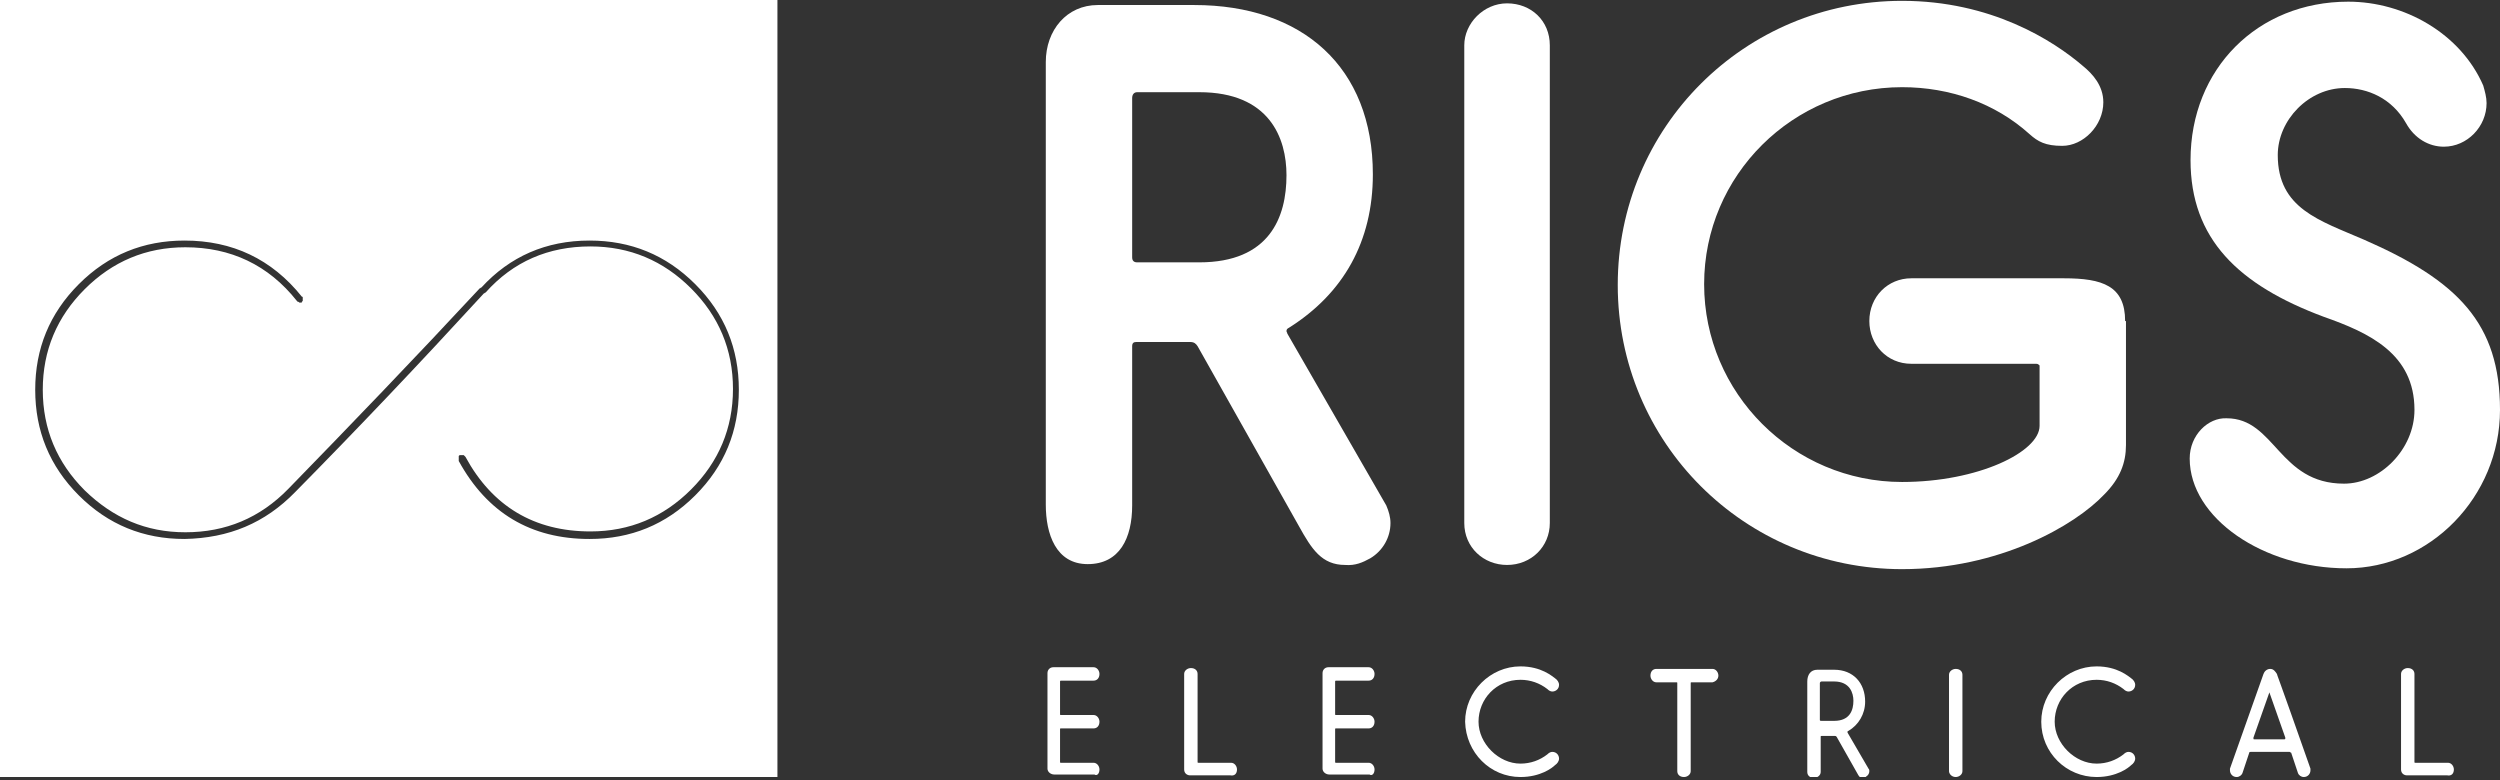
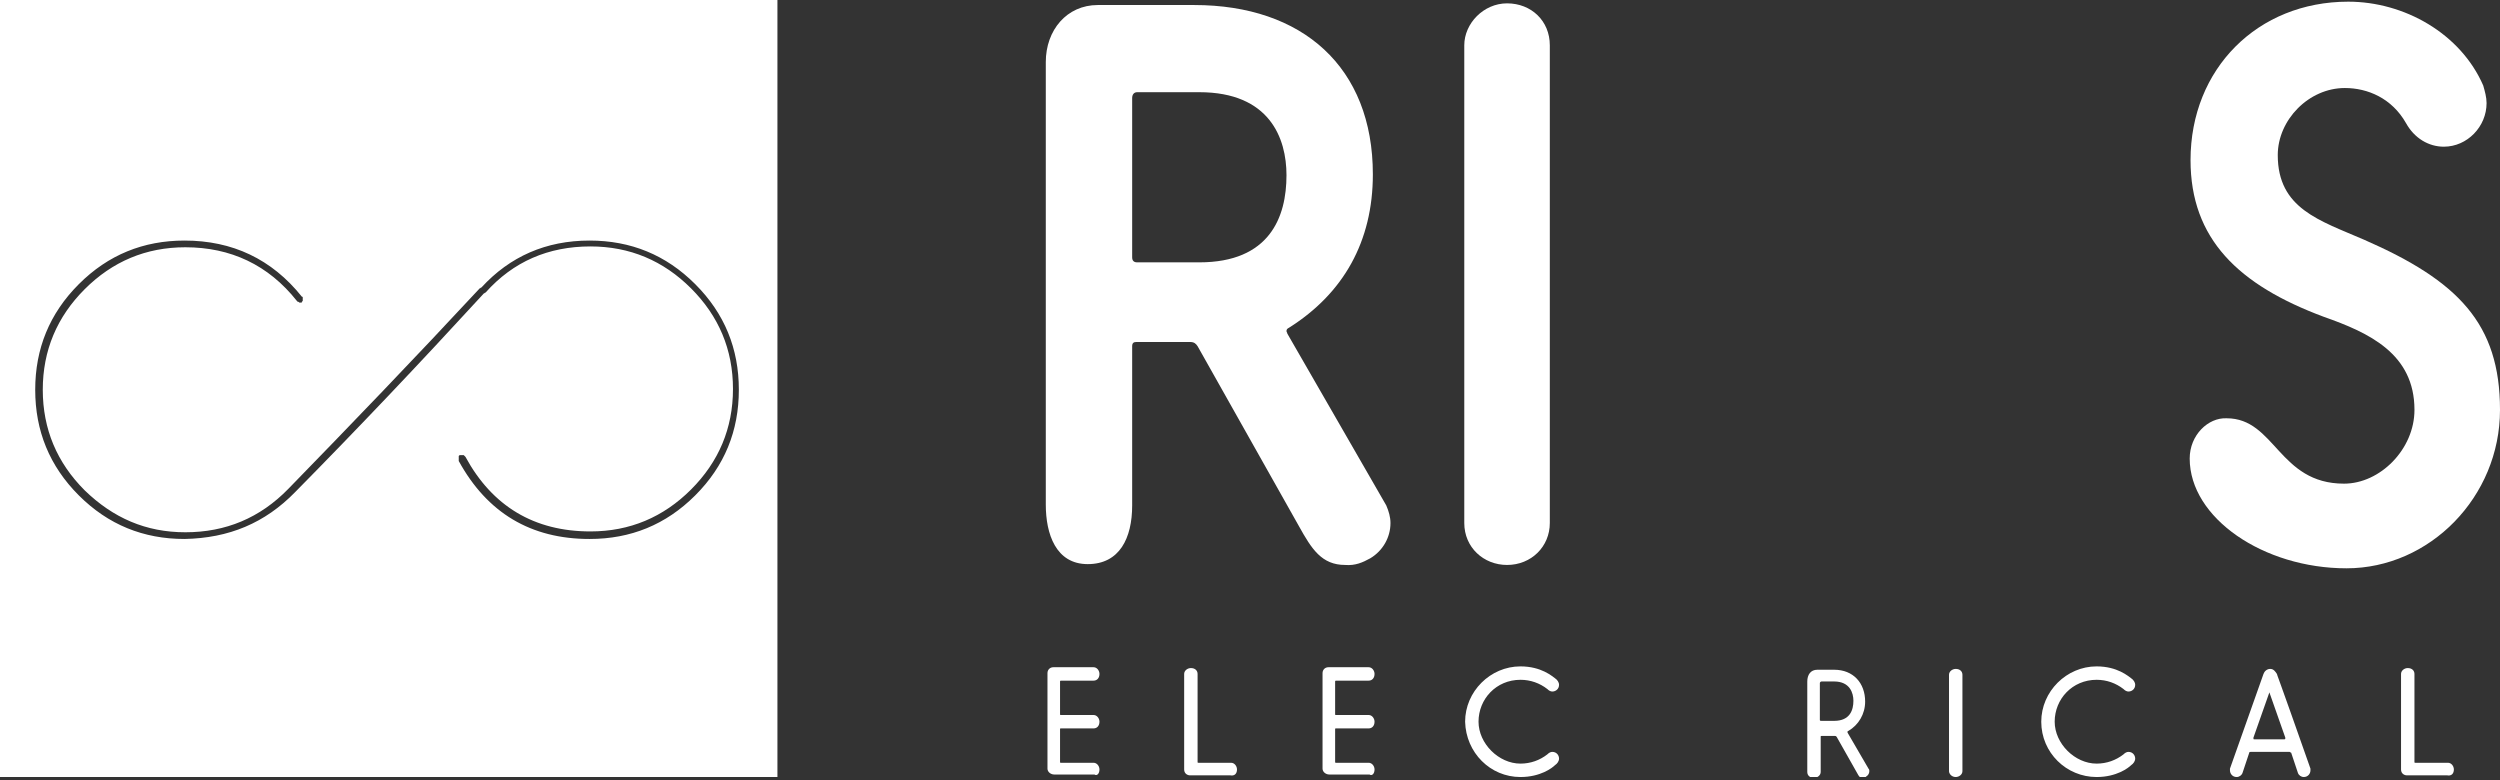
<svg xmlns="http://www.w3.org/2000/svg" width="173" height="54" viewBox="0 0 173 54" fill="none">
  <rect x="0" y="0" width="173" height="54" fill="#333333" stroke="none" />
  <g clip-path="url(#clip0_2_42)">
    <path d="M76.083 53.248C76.083 53.016 75.909 52.784 75.677 52.784H73.413C73.355 52.784 73.355 52.784 73.355 52.726V50.464C73.355 50.406 73.355 50.406 73.413 50.406H75.677C75.909 50.406 76.083 50.232 76.083 49.942C76.083 49.71 75.909 49.478 75.677 49.478H73.413C73.355 49.478 73.355 49.478 73.355 49.42V47.158C73.355 47.158 73.355 47.1 73.413 47.1H75.677C75.909 47.1 76.083 46.926 76.083 46.636C76.083 46.404 75.909 46.172 75.677 46.172H72.891C72.659 46.172 72.485 46.346 72.485 46.578V53.19C72.485 53.422 72.717 53.596 72.949 53.596H75.735C75.909 53.712 76.083 53.538 76.083 53.248Z" fill="white" />
    <path d="M85.6 53.248C85.6 53.016 85.426 52.784 85.194 52.784H82.931C82.873 52.784 82.873 52.784 82.873 52.726V46.636C82.873 46.404 82.699 46.23 82.409 46.23C82.177 46.23 81.944 46.404 81.944 46.636V53.248C81.944 53.538 82.177 53.654 82.351 53.654H85.136C85.426 53.712 85.6 53.538 85.6 53.248Z" fill="white" />
    <path d="M95.118 53.248C95.118 53.016 94.944 52.784 94.712 52.784H92.449C92.391 52.784 92.391 52.784 92.391 52.726V50.464C92.391 50.406 92.391 50.406 92.449 50.406H94.712C94.944 50.406 95.118 50.232 95.118 49.942C95.118 49.71 94.944 49.478 94.712 49.478H92.449C92.391 49.478 92.391 49.478 92.391 49.42V47.158C92.391 47.158 92.391 47.1 92.449 47.1H94.712C94.944 47.1 95.118 46.926 95.118 46.636C95.118 46.404 94.944 46.172 94.712 46.172H91.926C91.694 46.172 91.52 46.346 91.52 46.578V53.19C91.52 53.422 91.752 53.596 91.984 53.596H94.77C94.944 53.712 95.118 53.538 95.118 53.248Z" fill="white" />
    <path d="M105.216 53.77C106.609 53.77 107.421 53.132 107.595 52.958C107.77 52.842 107.886 52.668 107.886 52.494C107.886 52.262 107.711 52.03 107.421 52.03C107.305 52.03 107.189 52.088 107.073 52.204C106.551 52.61 105.912 52.842 105.216 52.842C103.707 52.842 102.314 51.45 102.314 49.942C102.314 48.376 103.533 47.042 105.216 47.042C105.912 47.042 106.551 47.274 107.073 47.68C107.189 47.796 107.305 47.854 107.421 47.854C107.653 47.854 107.886 47.68 107.886 47.39C107.886 47.216 107.77 47.042 107.595 46.926C107.421 46.81 106.667 46.114 105.216 46.114C103.127 46.114 101.386 47.854 101.386 49.942C101.444 52.088 103.127 53.77 105.216 53.77Z" fill="white" />
-     <path d="M118.912 46.752C118.912 46.52 118.738 46.288 118.506 46.288H114.618C114.385 46.288 114.211 46.462 114.211 46.752C114.211 46.984 114.385 47.216 114.618 47.216H116.01C116.068 47.216 116.068 47.216 116.068 47.274V53.364C116.068 53.596 116.242 53.77 116.533 53.77C116.765 53.77 116.997 53.596 116.997 53.364V47.274C116.997 47.216 116.997 47.216 117.055 47.216H118.506C118.738 47.158 118.912 46.984 118.912 46.752Z" fill="white" />
    <path d="M129.242 53.654C129.3 53.596 129.358 53.48 129.358 53.364C129.358 53.306 129.358 53.248 129.3 53.19L127.849 50.696V50.638C127.849 50.638 127.849 50.58 127.907 50.58C128.604 50.174 129.068 49.42 129.068 48.55C129.068 47.274 128.256 46.346 126.921 46.346H125.76C125.296 46.346 125.064 46.694 125.064 47.158V53.422C125.064 53.654 125.238 53.828 125.528 53.828C125.76 53.828 125.992 53.654 125.992 53.422V50.986C125.992 50.928 125.992 50.928 126.05 50.928H126.979C127.037 50.928 127.037 50.928 127.095 50.986L128.604 53.654C128.72 53.828 128.836 53.886 129.01 53.886C129.068 53.77 129.184 53.712 129.242 53.654ZM125.934 47.274C125.934 47.216 125.992 47.158 126.05 47.158H126.921C128.023 47.158 128.256 47.97 128.256 48.492C128.256 49.13 128.023 49.884 126.921 49.884H126.05C125.992 49.884 125.934 49.884 125.934 49.826V47.274Z" fill="white" />
    <path d="M135.336 53.77C135.568 53.77 135.8 53.596 135.8 53.364V46.694C135.8 46.462 135.626 46.288 135.336 46.288C135.104 46.288 134.871 46.462 134.871 46.694V53.364C134.871 53.538 135.046 53.77 135.336 53.77Z" fill="white" />
    <path d="M145.086 53.77C146.478 53.77 147.291 53.132 147.465 52.958C147.639 52.842 147.755 52.668 147.755 52.494C147.755 52.262 147.581 52.03 147.291 52.03C147.175 52.03 147.059 52.088 146.943 52.204C146.42 52.61 145.782 52.842 145.086 52.842C143.577 52.842 142.184 51.45 142.184 49.942C142.184 48.376 143.403 47.042 145.086 47.042C145.782 47.042 146.42 47.274 146.943 47.68C147.059 47.796 147.175 47.854 147.291 47.854C147.523 47.854 147.755 47.68 147.755 47.39C147.755 47.216 147.639 47.042 147.465 46.926C147.291 46.81 146.536 46.114 145.086 46.114C142.996 46.114 141.255 47.854 141.255 49.942C141.255 52.088 142.996 53.77 145.086 53.77Z" fill="white" />
    <path d="M157.099 46.288C156.867 46.288 156.692 46.462 156.634 46.636L154.313 53.19C154.313 53.248 154.313 53.248 154.313 53.306C154.313 53.538 154.487 53.77 154.777 53.77C154.951 53.77 155.125 53.654 155.184 53.48L155.648 52.088C155.648 52.03 155.706 52.03 155.764 52.03H158.433C158.491 52.03 158.491 52.088 158.549 52.088L159.014 53.48C159.072 53.654 159.246 53.77 159.42 53.77C159.71 53.77 159.884 53.538 159.884 53.306C159.884 53.248 159.884 53.19 159.884 53.19C157.563 46.578 157.563 46.694 157.563 46.636C157.447 46.462 157.331 46.288 157.099 46.288ZM157.041 47.912C157.099 47.912 157.099 47.912 157.041 47.912L158.143 51.044C158.143 51.044 158.143 51.044 158.143 51.102C158.143 51.16 158.085 51.16 158.085 51.16H155.996C155.938 51.16 155.938 51.16 155.938 51.102C155.938 51.102 155.938 51.102 155.938 51.044L157.041 47.912Z" fill="white" />
    <path d="M169.808 53.248C169.808 53.016 169.634 52.784 169.402 52.784H167.138C167.08 52.784 167.08 52.784 167.08 52.726V46.636C167.08 46.404 166.906 46.23 166.616 46.23C166.384 46.23 166.152 46.404 166.152 46.636V53.248C166.152 53.538 166.384 53.654 166.558 53.654H169.344C169.634 53.712 169.808 53.538 169.808 53.248Z" fill="white" />
    <path d="M94.828 38.631C95.698 38.109 96.221 37.181 96.221 36.194C96.221 35.788 96.105 35.382 95.93 34.976L89.082 23.085C89.082 23.027 89.025 22.97 89.025 22.912C89.025 22.795 89.082 22.737 89.199 22.679C92.971 20.301 95.002 16.705 95.002 12.065C95.002 4.64 90.127 0.348 82.641 0.348H75.967C73.82 0.348 72.369 2.088 72.369 4.292V34.918C72.369 36.949 73.065 39.037 75.27 39.037C77.476 39.037 78.346 37.239 78.346 34.976V23.956C78.346 23.724 78.462 23.666 78.636 23.666H82.35C82.641 23.666 82.757 23.782 82.873 23.956L89.895 36.426C90.766 37.993 91.462 39.095 93.087 39.095C93.783 39.153 94.306 38.921 94.828 38.631ZM78.346 6.786C78.346 6.554 78.462 6.38 78.694 6.38H82.989C87.864 6.38 89.025 9.57 89.025 12.123C89.025 15.023 87.864 18.155 82.989 18.155H78.694C78.462 18.155 78.346 18.039 78.346 17.807V6.786Z" fill="white" />
    <path d="M104.287 39.095C105.97 39.095 107.247 37.819 107.247 36.195V3.132C107.247 1.45 105.97 0.232 104.287 0.232C102.663 0.232 101.328 1.624 101.328 3.132V36.195C101.328 37.877 102.663 39.095 104.287 39.095Z" fill="white" />
-     <path d="M147.059 22.216C147.059 19.78 145.492 19.258 142.822 19.258H132.26C130.635 19.258 129.358 20.534 129.358 22.216C129.358 23.84 130.577 25.174 132.26 25.174H140.907C141.023 25.174 141.081 25.232 141.139 25.29V29.466C141.139 31.265 136.903 33.353 131.622 33.353C124.077 33.353 117.926 27.204 117.926 19.664C117.926 12.123 124.077 6.033 131.622 6.033C134.93 6.033 138.063 7.135 140.443 9.281C141.023 9.803 141.545 10.093 142.706 10.093C144.157 10.093 145.55 8.701 145.55 7.077C145.55 5.917 144.795 5.105 144.157 4.582C142.068 2.784 137.773 0.058 131.622 0.058C120.711 0.058 111.948 8.817 111.948 19.722C111.948 30.627 120.711 39.385 131.622 39.385C138.354 39.385 143.577 36.369 145.608 34.223C146.71 33.121 147.117 32.019 147.117 30.8V22.216H147.059Z" fill="white" />
    <path d="M151.527 31.729C151.527 35.847 156.634 39.327 162.38 39.327C168.125 39.327 173 34.397 173 28.364C173 22.39 170.098 19.432 163.598 16.59C160.523 15.255 157.621 14.443 157.621 10.731C157.621 8.295 159.768 6.091 162.264 6.091C163.831 6.091 165.514 6.787 166.5 8.527C167.081 9.571 168.067 10.151 169.112 10.151C170.737 10.151 172.071 8.759 172.071 7.135C172.071 6.729 171.955 6.323 171.839 5.917C170.272 2.32 166.384 0.116 162.496 0.116C156.228 0.116 151.585 4.757 151.585 11.079C151.585 16.532 154.893 19.722 160.813 21.926C163.947 23.028 167.081 24.478 167.081 28.364C167.081 31.091 164.701 33.469 162.206 33.469C157.679 33.469 157.447 28.945 154.081 28.945C152.804 28.887 151.527 30.105 151.527 31.729Z" fill="white" />
    <path d="M0 53.77V0H53.798V53.77H0ZM20.428 34.049C24.665 29.756 29.017 25.174 33.486 20.302C33.544 20.302 33.544 20.244 33.602 20.244C35.517 18.097 37.954 17.053 40.856 17.053C43.584 17.053 45.905 18.039 47.82 19.954C49.735 21.868 50.722 24.188 50.722 26.914C50.722 29.64 49.735 31.96 47.82 33.875C45.905 35.789 43.584 36.775 40.856 36.775C36.968 36.775 34.066 35.035 32.209 31.613L32.151 31.555L32.093 31.497C32.035 31.497 32.035 31.497 31.977 31.497C31.919 31.497 31.919 31.497 31.861 31.497C31.861 31.497 31.861 31.497 31.803 31.497C31.803 31.497 31.803 31.497 31.745 31.555C31.745 31.555 31.745 31.555 31.745 31.613V31.671V31.729V31.787V31.845V31.902C33.718 35.499 36.736 37.297 40.798 37.297C43.642 37.297 46.079 36.311 48.11 34.281C50.142 32.251 51.128 29.814 51.128 26.972C51.128 24.13 50.142 21.694 48.11 19.664C46.079 17.633 43.642 16.647 40.798 16.647C37.78 16.647 35.285 17.749 33.312 19.896C33.254 19.896 33.254 19.954 33.196 19.954C28.669 24.826 24.258 29.408 19.964 33.817C17.991 35.847 15.611 36.833 12.826 36.833C10.098 36.833 7.835 35.847 5.861 33.933C3.946 32.019 2.96 29.698 2.96 26.972C2.96 24.246 3.946 21.926 5.861 20.012C7.777 18.097 10.098 17.111 12.826 17.111C15.959 17.111 18.571 18.329 20.544 20.824L20.602 20.882C20.66 20.882 20.66 20.882 20.718 20.94C20.776 20.94 20.776 20.94 20.834 20.94C20.892 20.94 20.892 20.94 20.892 20.882L20.95 20.824C20.95 20.824 20.95 20.766 20.95 20.708C20.95 20.65 20.95 20.65 20.95 20.592C20.95 20.534 20.95 20.534 20.892 20.534C18.803 17.923 16.076 16.647 12.768 16.647C9.924 16.647 7.486 17.633 5.455 19.664C3.424 21.694 2.437 24.13 2.437 26.972C2.437 29.814 3.424 32.251 5.455 34.281C7.486 36.311 9.924 37.297 12.768 37.297C15.843 37.239 18.339 36.195 20.428 34.049Z" fill="white" />
  </g>
  <defs>
    <clipPath id="clip0_2_42">
      <rect width="173" height="53.77" fill="white" />
    </clipPath>
  </defs>
</svg>